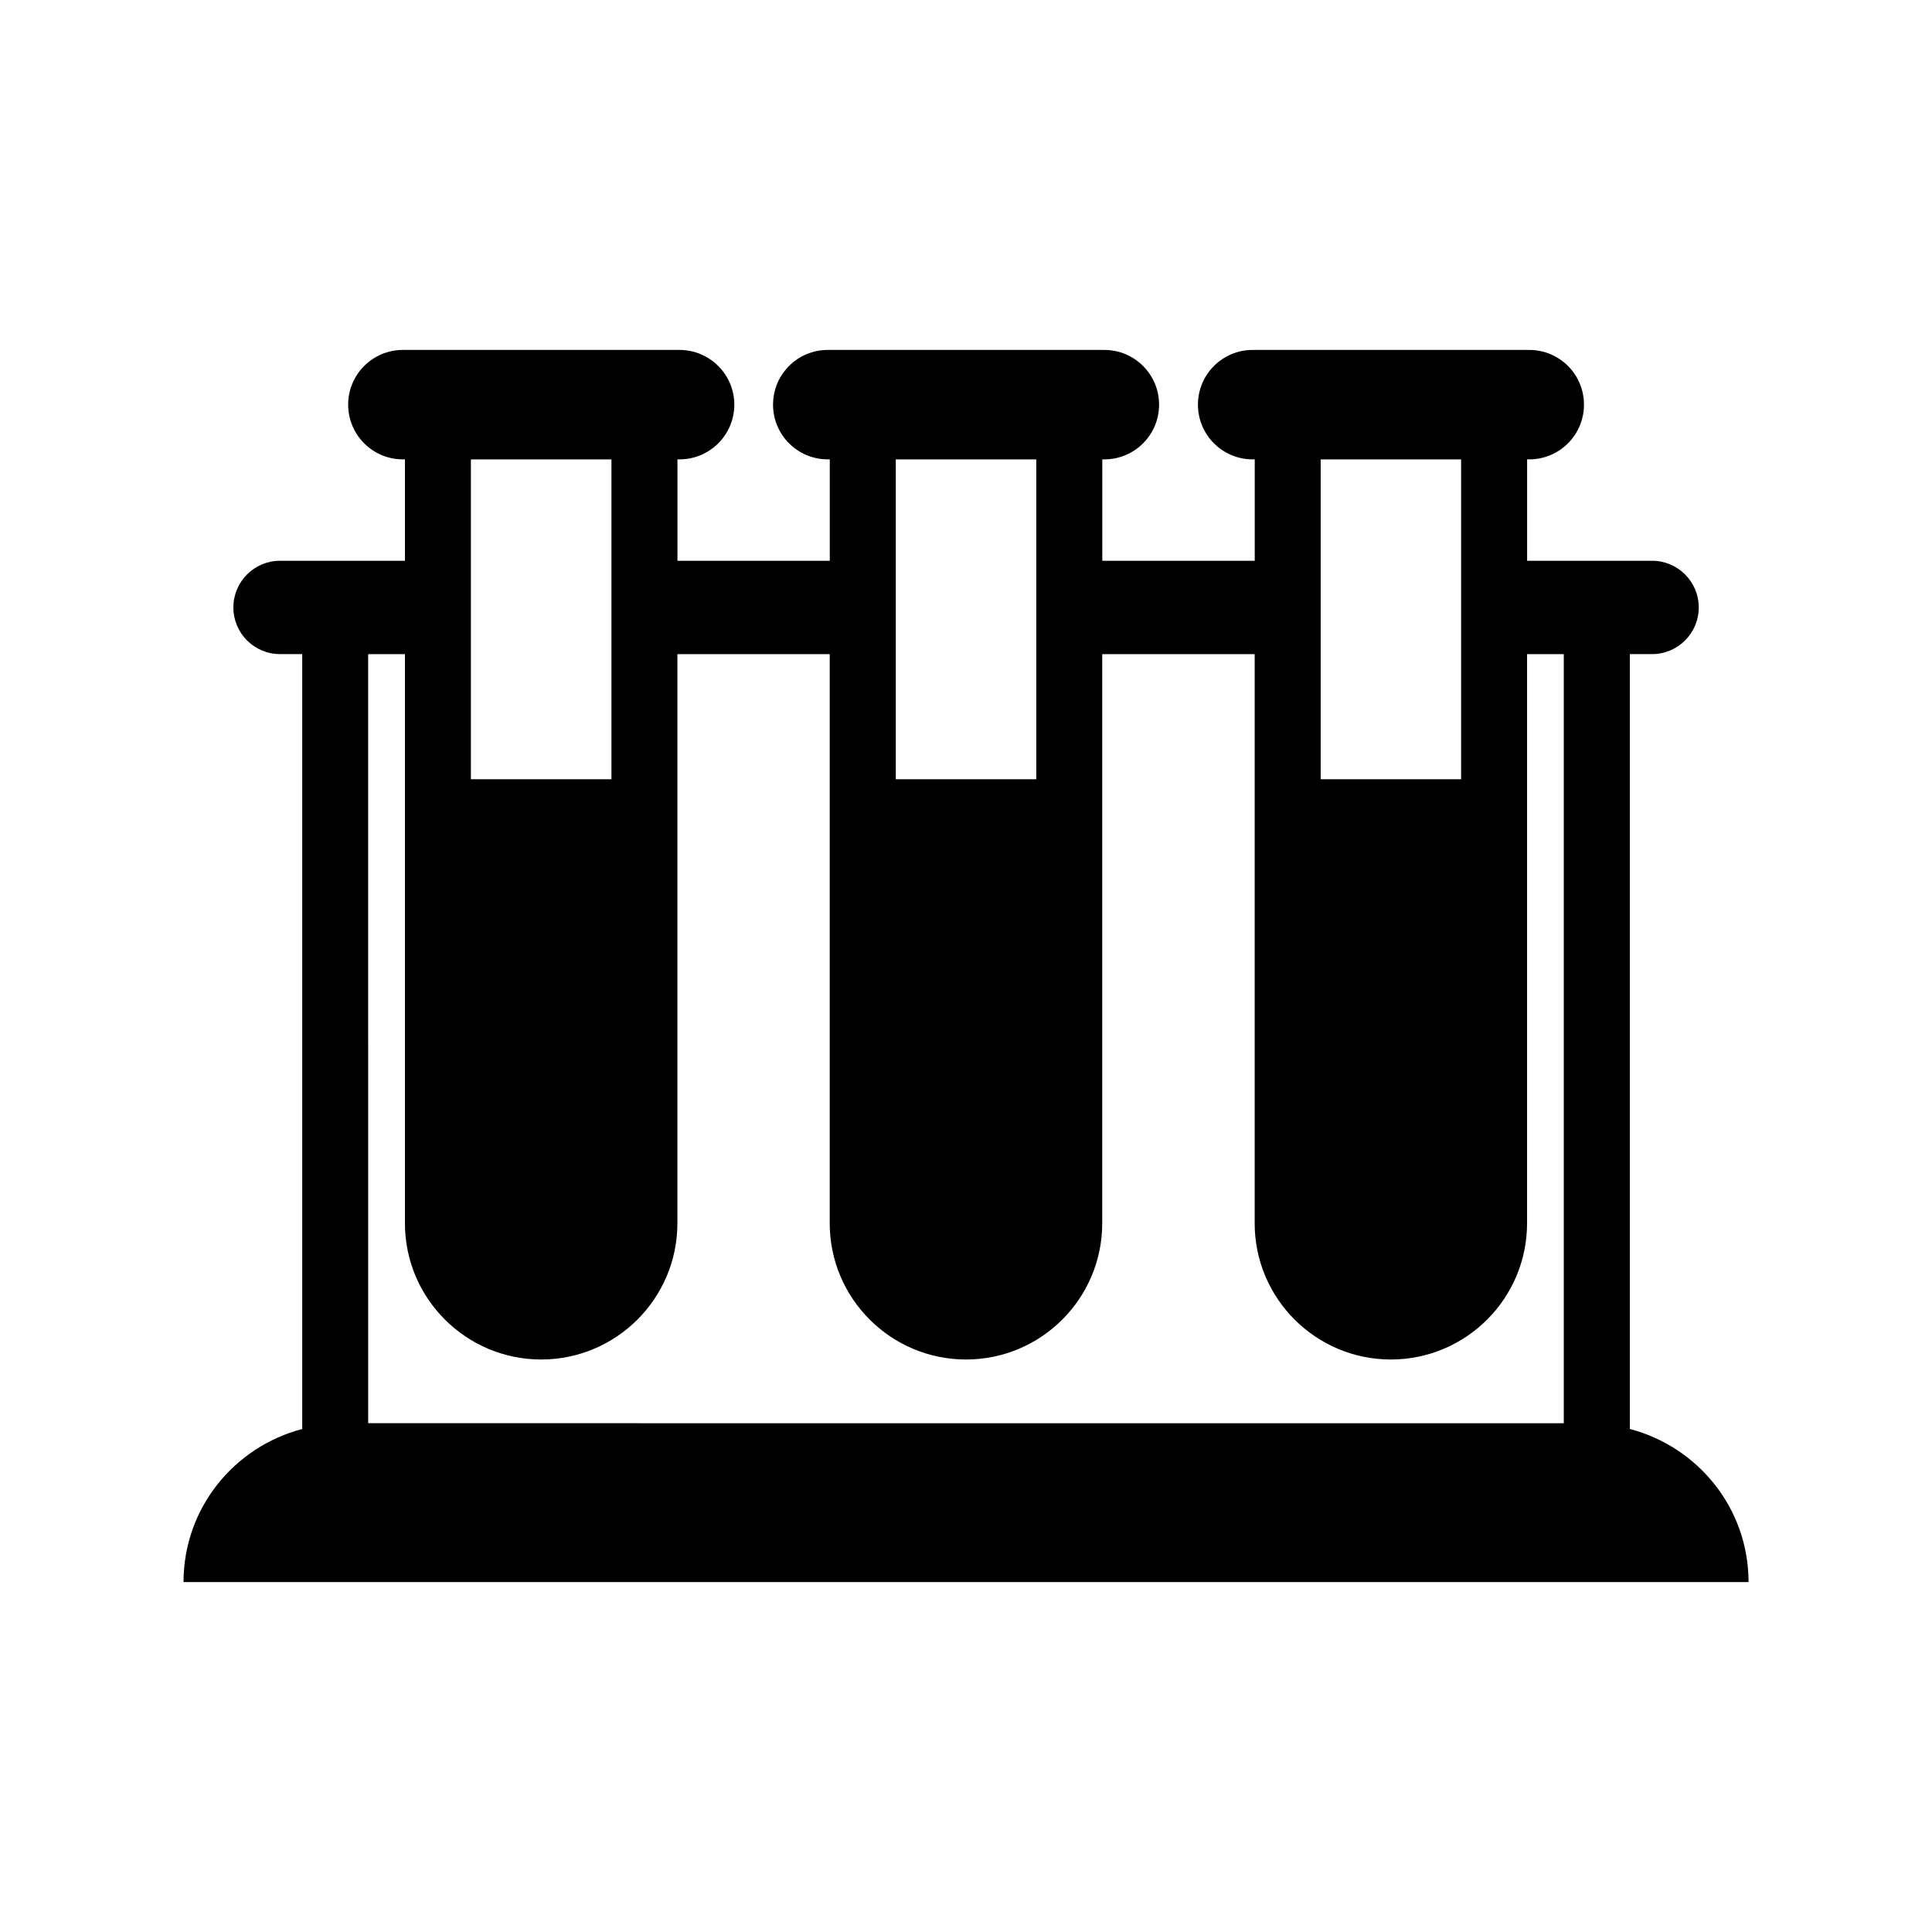
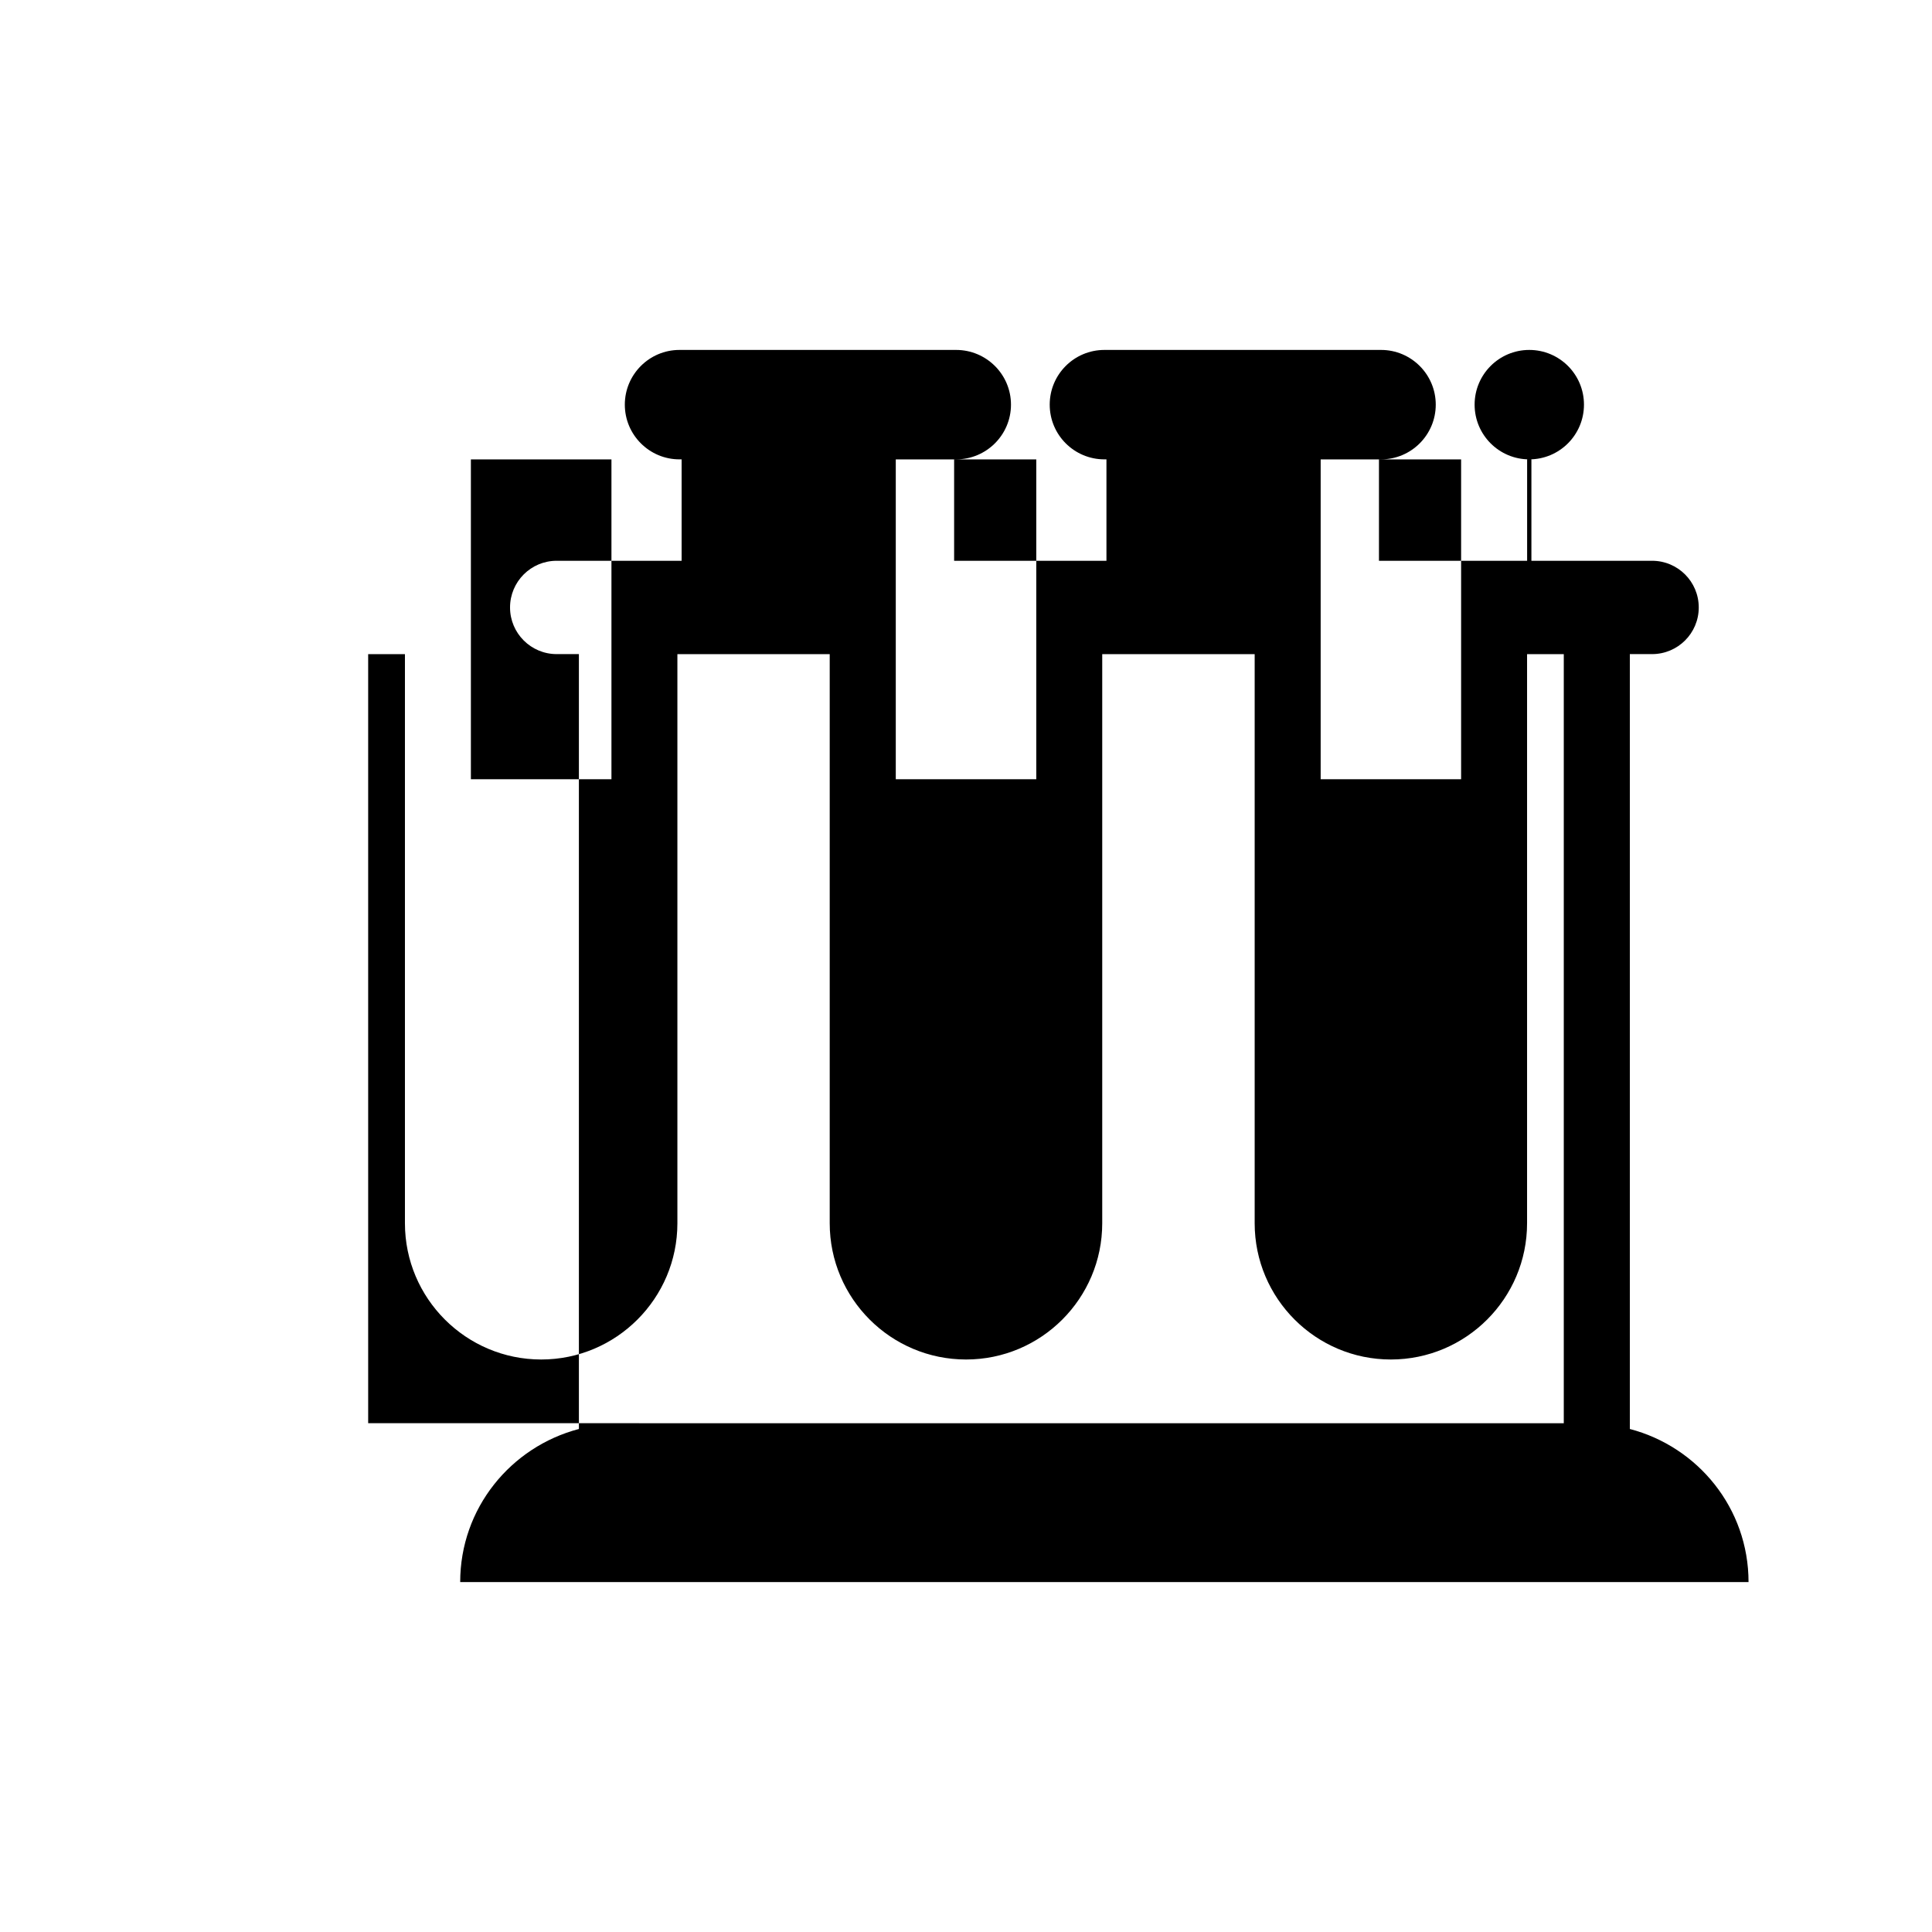
<svg xmlns="http://www.w3.org/2000/svg" fill="#000000" width="800px" height="800px" version="1.1" viewBox="144 144 512 512">
-   <path d="m192.63 563.27h414.75c0-19.555-13.398-35.848-31.457-40.574v-205.35h5.887c6.848 0 12.375-5.543 12.375-12.359 0-6.848-5.543-12.375-12.375-12.375h-33.109v-26.875h0.566c8.016 0 14.5-6.488 14.5-14.5 0.004-8.016-6.484-14.5-14.496-14.5h-73.32c-7.996 0-14.484 6.488-14.484 14.5 0 8.016 6.488 14.5 14.484 14.5h0.566v26.875h-40.398v-26.875h0.566c7.981 0 14.484-6.488 14.484-14.5 0-8.016-6.519-14.5-14.484-14.5h-73.32c-8.016 0-14.5 6.488-14.5 14.5 0 8.016 6.488 14.5 14.5 14.5h0.535v26.875h-40.367v-26.875h0.551c7.996 0 14.516-6.488 14.516-14.5 0-8.016-6.535-14.5-14.531-14.5h-73.32c-7.981 0-14.484 6.488-14.484 14.5 0 8.016 6.504 14.5 14.484 14.5h0.566v26.875h-33.109c-6.832 0-12.359 5.543-12.359 12.375s5.543 12.359 12.359 12.359h5.887v205.35c-18.059 4.734-31.457 21.016-31.457 40.57zm301.36-297.53h37.219v84.766h-37.219zm-112.6 0h37.234v84.766h-37.234zm-112.6 0h37.25v84.766h-37.25zm-27.223 51.609h9.746v150.83c0 19.918 16.199 36.102 36.117 36.102 19.883 0 36.086-16.184 36.086-36.102v-150.83h40.367v150.83c0 19.918 16.199 36.102 36.133 36.102 19.902 0 36.086-16.184 36.086-36.102v-150.83h40.398v150.83c0 19.918 16.184 36.102 36.086 36.102 19.918 0 36.102-16.184 36.102-36.102v-150.83h9.73v203.82l-316.85-0.004z" />
+   <path d="m192.63 563.27h414.75c0-19.555-13.398-35.848-31.457-40.574v-205.35h5.887c6.848 0 12.375-5.543 12.375-12.359 0-6.848-5.543-12.375-12.375-12.375h-33.109v-26.875h0.566c8.016 0 14.5-6.488 14.5-14.5 0.004-8.016-6.484-14.5-14.496-14.5c-7.996 0-14.484 6.488-14.484 14.5 0 8.016 6.488 14.5 14.484 14.5h0.566v26.875h-40.398v-26.875h0.566c7.981 0 14.484-6.488 14.484-14.5 0-8.016-6.519-14.5-14.484-14.5h-73.32c-8.016 0-14.5 6.488-14.5 14.5 0 8.016 6.488 14.5 14.5 14.5h0.535v26.875h-40.367v-26.875h0.551c7.996 0 14.516-6.488 14.516-14.5 0-8.016-6.535-14.5-14.531-14.5h-73.32c-7.981 0-14.484 6.488-14.484 14.5 0 8.016 6.504 14.5 14.484 14.5h0.566v26.875h-33.109c-6.832 0-12.359 5.543-12.359 12.375s5.543 12.359 12.359 12.359h5.887v205.35c-18.059 4.734-31.457 21.016-31.457 40.57zm301.36-297.53h37.219v84.766h-37.219zm-112.6 0h37.234v84.766h-37.234zm-112.6 0h37.25v84.766h-37.25zm-27.223 51.609h9.746v150.83c0 19.918 16.199 36.102 36.117 36.102 19.883 0 36.086-16.184 36.086-36.102v-150.83h40.367v150.83c0 19.918 16.199 36.102 36.133 36.102 19.902 0 36.086-16.184 36.086-36.102v-150.83h40.398v150.83c0 19.918 16.184 36.102 36.086 36.102 19.918 0 36.102-16.184 36.102-36.102v-150.83h9.73v203.82l-316.85-0.004z" />
</svg>